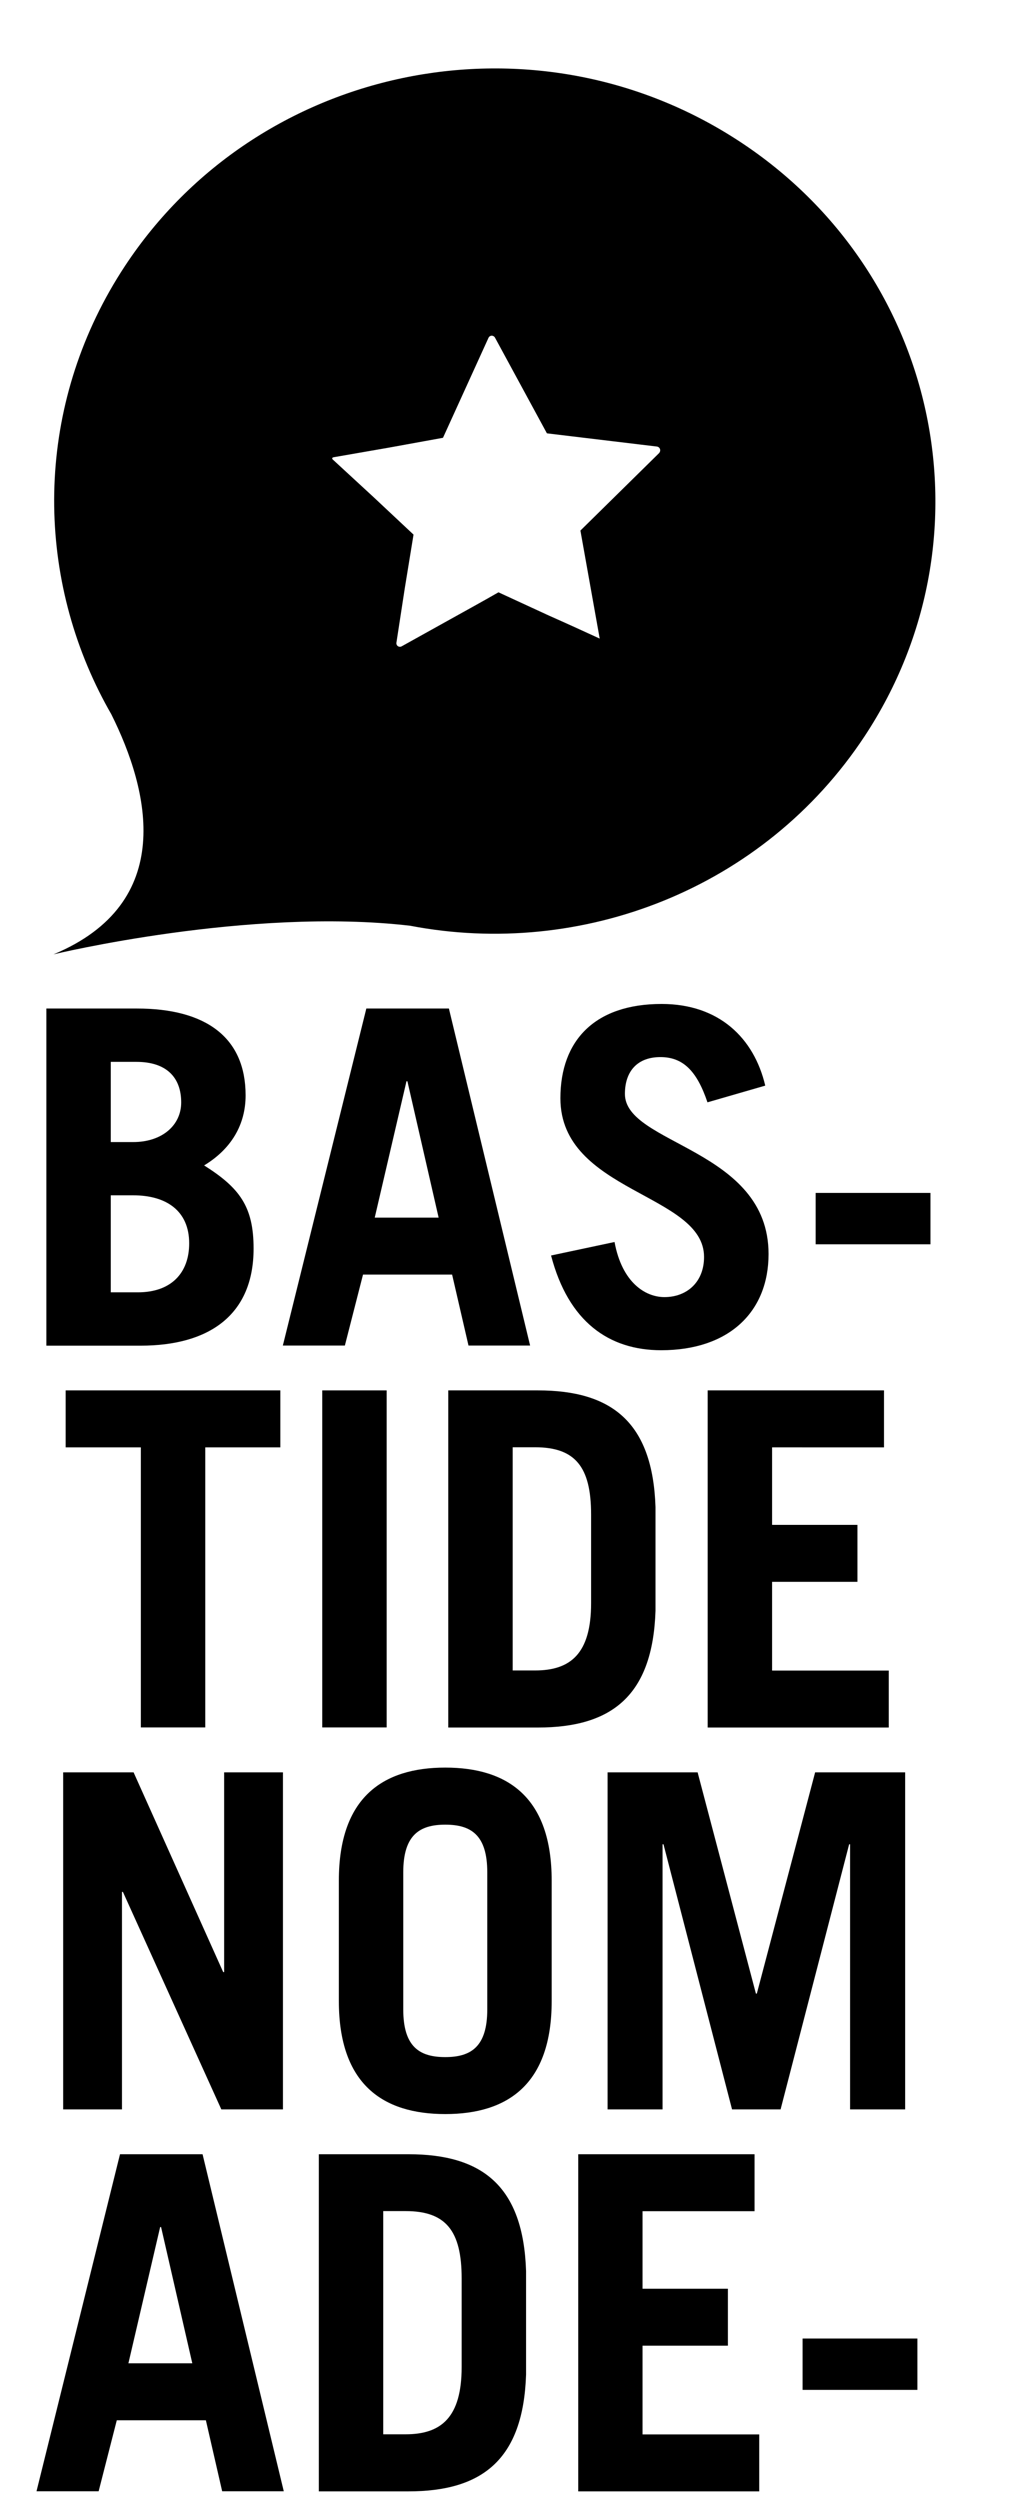
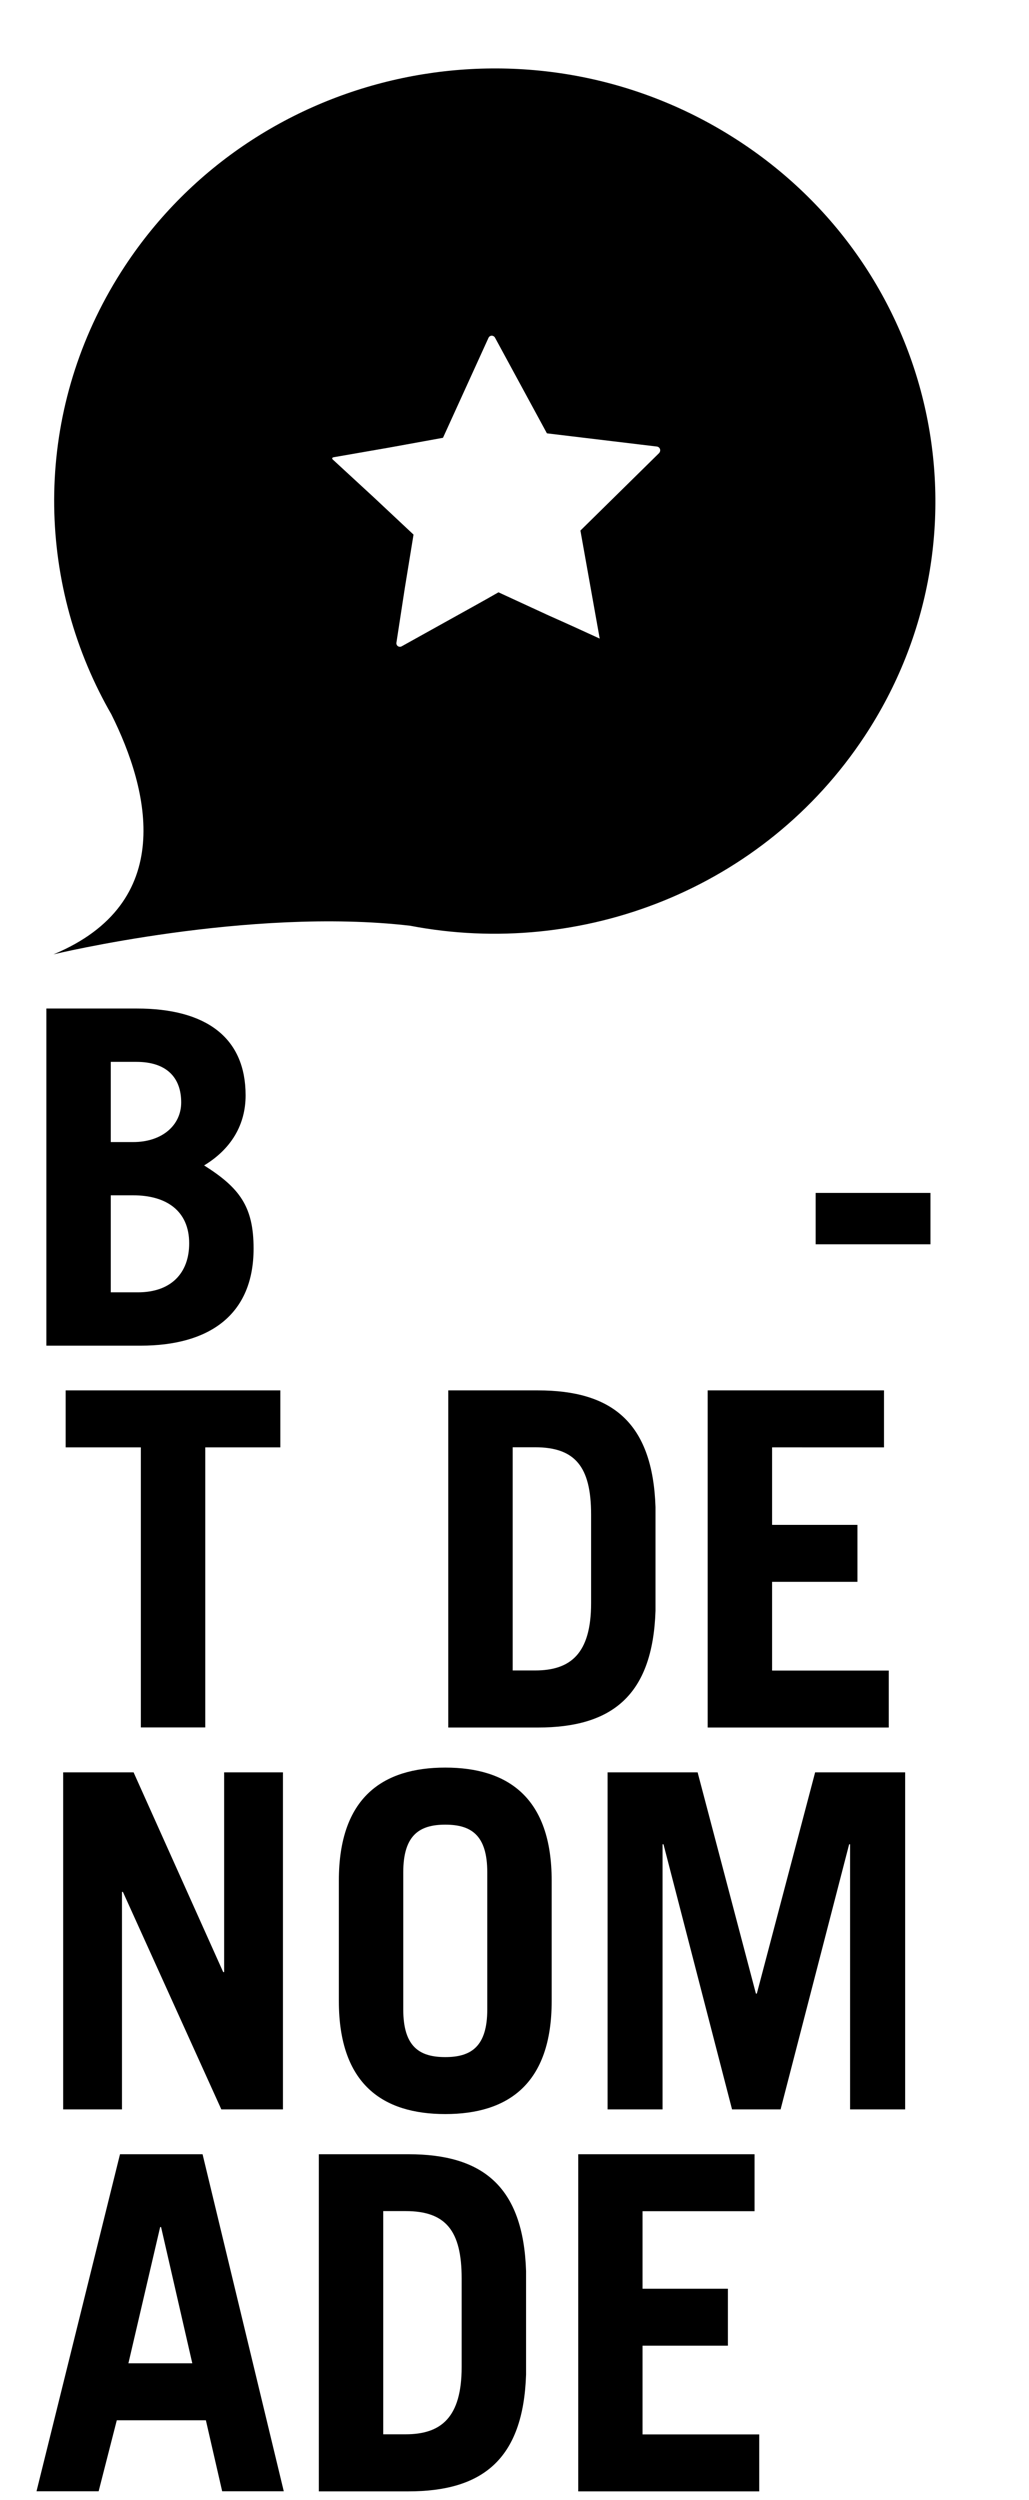
<svg xmlns="http://www.w3.org/2000/svg" version="1.1" id="Calque_1" x="0px" y="0px" viewBox="0 0 99.21 240.94" style="enable-background:new 0 0 99.21 240.94;" xml:space="preserve">
  <style type="text/css">
	.st0{fill:none;stroke:#000000;stroke-width:0.753;stroke-miterlimit:10;}
</style>
  <g>
    <g>
      <path d="M70.79,13.3C51.1,0.78,24.8,6.3,12.05,25.63c-8.4,12.74-8.83,28.29-2.5,41c0,0.01,0.01,0.01,0.01,0.02    c0.37,0.74,0.76,1.47,1.17,2.18c3.68,7.37,6.31,18.18-5.57,23.14c0,0,18.86-4.56,34.36-2.76h0.01    c16.53,3.18,34.11-3.53,43.83-18.26C96.11,51.63,90.48,25.81,70.79,13.3z M63.54,43.67l-7.58,7.46l1.86,10.41    c-1.59-0.73-3.23-1.48-4.88-2.21l-4.88-2.25c-1.53,0.88-3.07,1.72-4.61,2.58l-4.73,2.63c-0.16,0.09-0.37,0.03-0.46-0.13    c-0.04-0.07-0.05-0.15-0.04-0.22l0.81-5.27l0.84-5.15l-3.84-3.6l-3.96-3.65c-0.05-0.04-0.05-0.11-0.01-0.16    c0.02-0.02,0.04-0.03,0.07-0.04l5.35-0.93l5.23-0.95l4.39-9.64c0.08-0.17,0.28-0.25,0.45-0.17c0.07,0.03,0.13,0.08,0.16,0.14    l0.01,0.01l5.01,9.23l10.58,1.27h0.01c0.21,0.02,0.36,0.21,0.33,0.42C63.63,43.53,63.6,43.61,63.54,43.67z" />
      <path class="st0" d="M54.2,40.76" />
    </g>
  </g>
  <g>
    <path d="M4.47,97.19h8.73c6.66,0,10.48,2.79,10.48,8.37c0,2.83-1.39,5.17-4,6.75c3.42,2.16,4.77,3.96,4.77,8.01   c0,6.43-4.32,9.36-10.89,9.36H4.47V97.19z M10.68,110.06h2.16c2.79,0,4.63-1.62,4.63-3.82c0-2.38-1.39-3.91-4.32-3.91h-2.47V110.06   z M10.68,124.54h2.61c3.24,0,4.95-1.89,4.95-4.72c0-3.1-2.16-4.63-5.4-4.63h-2.16V124.54z" />
-     <path d="M27.27,129.67l8.05-32.48h7.96l7.83,32.48h-5.94l-1.58-6.84h-8.59l-1.75,6.84H27.27z M36.13,117.34h6.16l-3.01-13.14h-0.09   L36.13,117.34z" />
-     <path d="M68.21,106.23c-1.03-3.06-2.38-4.36-4.54-4.36c-2.2,0-3.42,1.35-3.42,3.55c0,4.9,13.85,5.26,13.85,15.43   c0,5.58-3.82,9.27-10.35,9.27c-5.04,0-8.95-2.74-10.62-9.13l6.12-1.3c0.72,3.91,2.97,5.31,4.81,5.31c2.16,0,3.82-1.44,3.82-3.87   c0-6.12-13.85-6.21-13.85-15.29c0-5.58,3.33-9.09,9.76-9.09c5.53,0,8.91,3.28,9.99,7.87L68.21,106.23z" />
    <path d="M78.64,119.91v-4.95h11.07v4.95H78.64z" />
    <path d="M27.03,133.99v5.49h-7.24v26.99h-6.21v-26.99H6.33v-5.49H27.03z" />
-     <path d="M31.07,166.47v-32.48h6.21v32.48H31.07z" />
+     <path d="M31.07,166.47v-32.48v32.48H31.07z" />
    <path d="M43.22,133.99h8.64c7.11,0,11.07,3.06,11.34,11.25v9.99c-0.27,8.19-4.23,11.25-11.34,11.25h-8.64V133.99z M49.43,160.98   h2.16c3.42,0,5.4-1.62,5.4-6.48v-8.55c0-4.59-1.53-6.48-5.4-6.48h-2.16V160.98z" />
    <path d="M68.23,166.47v-32.48h17v5.49H74.44v7.47h8.23v5.49h-8.23v8.55h11.25v5.49H68.23z" />
    <path d="M6.09,203.27V170.8h6.79l8.64,19.25h0.09V170.8h5.67v32.48h-5.94l-9.49-20.96h-0.09v20.96H6.09z" />
    <path d="M32.67,181.23c0-8.01,4.23-10.89,10.26-10.89c6.03,0,10.26,2.88,10.26,10.89v11.61c0,8.01-4.23,10.89-10.26,10.89   c-6.03,0-10.26-2.88-10.26-10.89V181.23z M38.88,193.65c0,3.6,1.57,4.59,4.05,4.59c2.47,0,4.05-0.99,4.05-4.59v-13.22   c0-3.6-1.57-4.59-4.05-4.59c-2.47,0-4.05,0.99-4.05,4.59V193.65z" />
    <path d="M58.58,203.27V170.8h8.68l5.62,21.32h0.09l5.62-21.32h8.68v32.48h-5.31v-25.55h-0.09l-6.61,25.55h-4.68l-6.61-25.55h-0.09   v25.55H58.58z" />
    <path d="M3.52,240.08l8.05-32.48h7.96l7.83,32.48h-5.94l-1.57-6.84h-8.59l-1.75,6.84H3.52z M12.38,227.75h6.16l-3.01-13.13h-0.09   L12.38,227.75z" />
    <path d="M30.74,207.6h8.64c7.11,0,11.07,3.06,11.34,11.25v9.99c-0.27,8.19-4.23,11.25-11.34,11.25h-8.64V207.6z M36.95,234.59h2.16   c3.42,0,5.4-1.62,5.4-6.48v-8.55c0-4.59-1.53-6.48-5.4-6.48h-2.16V234.59z" />
    <path d="M55.75,240.08V207.6h17v5.49h-10.8v7.47h8.23v5.49h-8.23v8.55H73.2v5.49H55.75z" />
-     <path d="M77.38,230.31v-4.95h11.07v4.95H77.38z" />
  </g>
</svg>